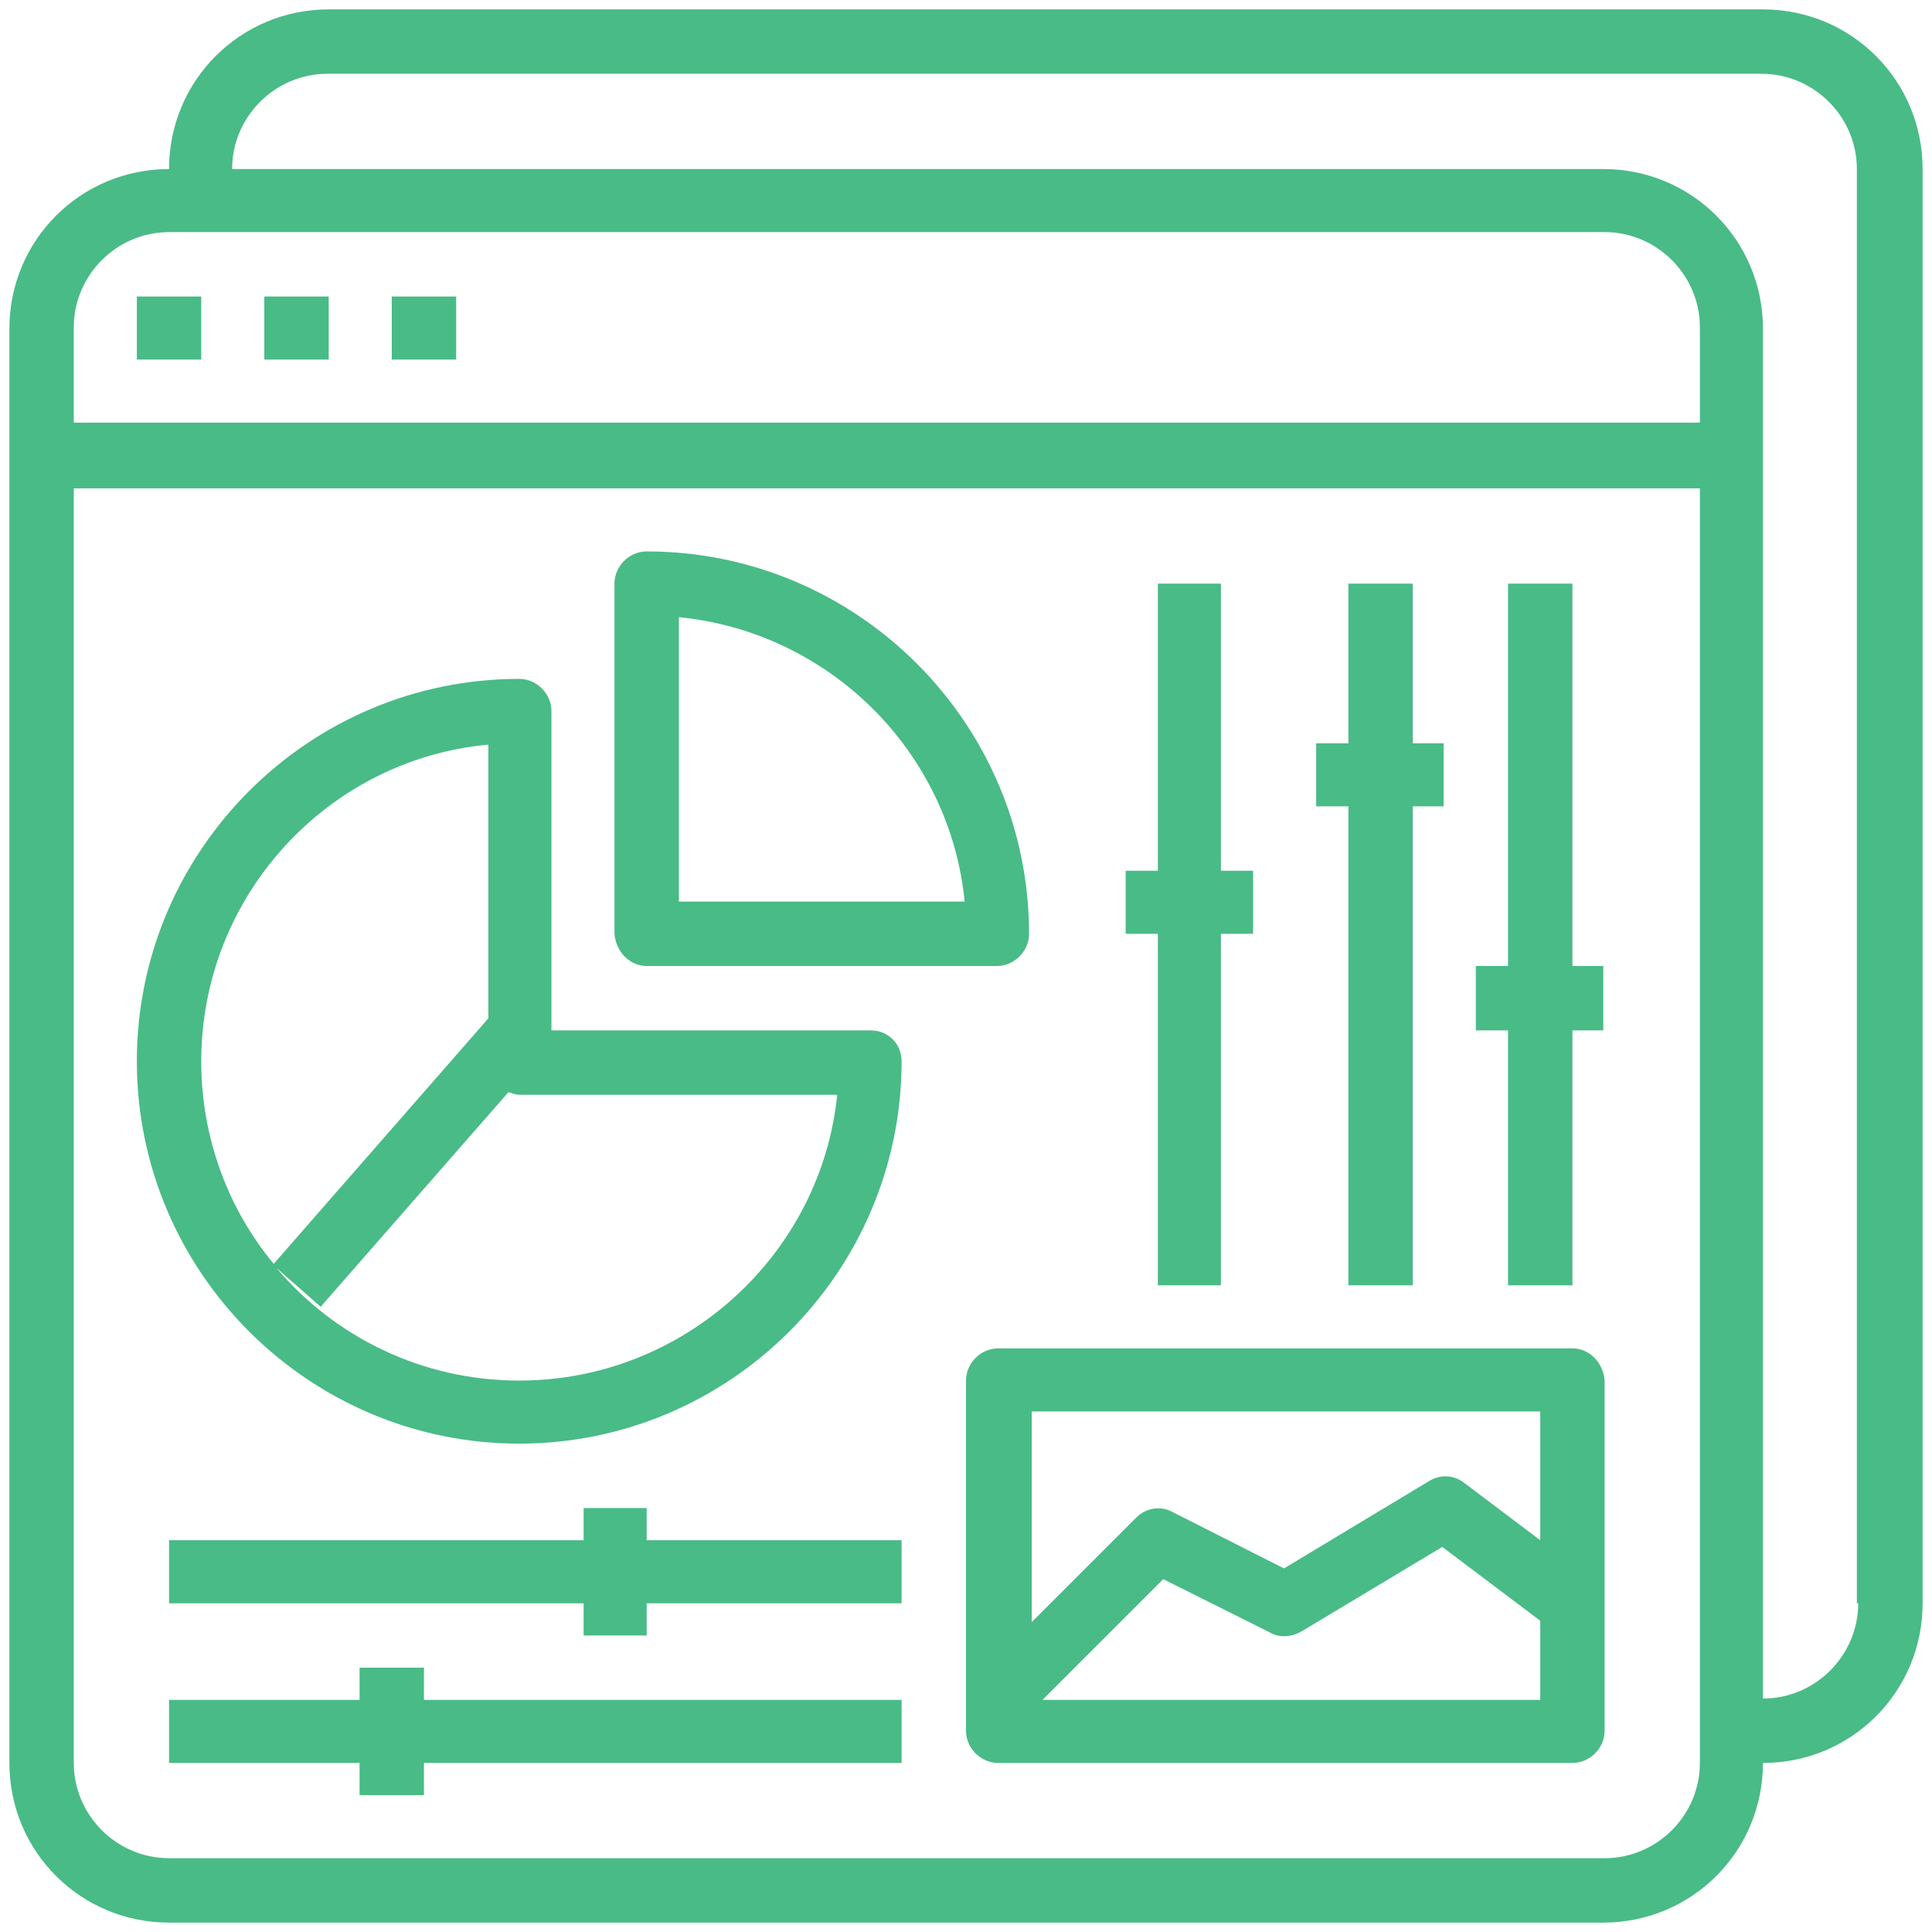
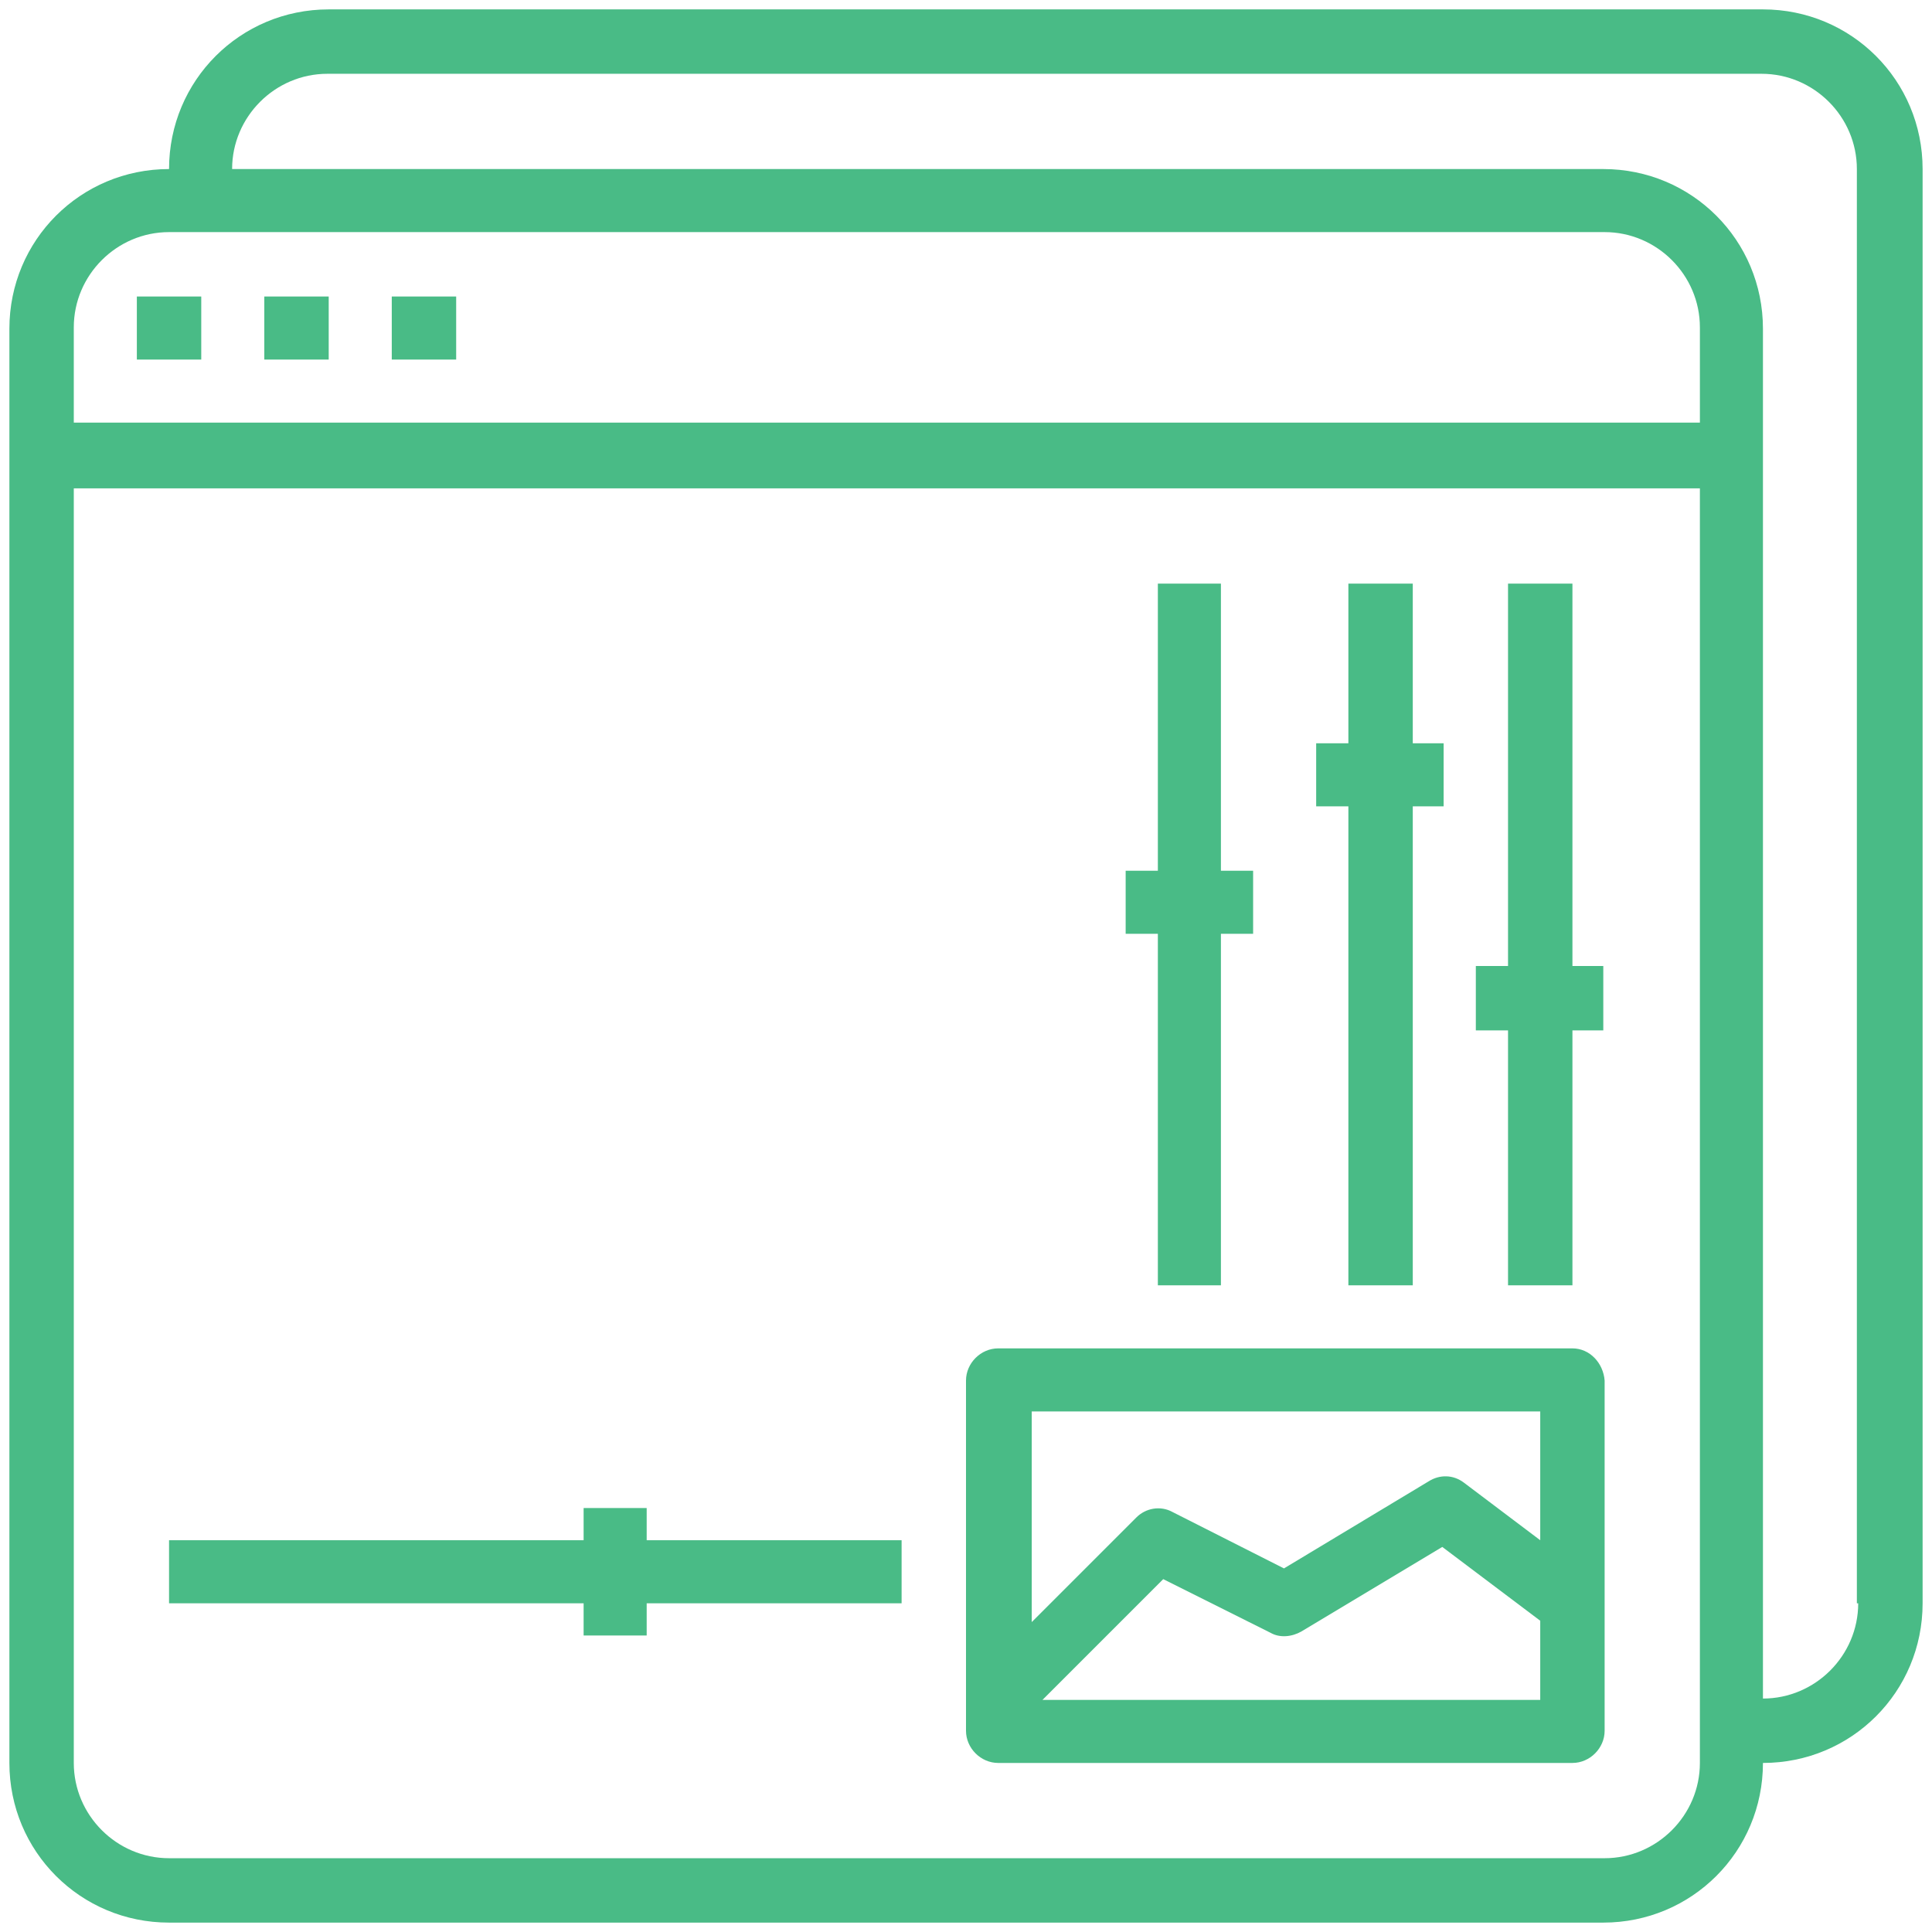
<svg xmlns="http://www.w3.org/2000/svg" version="1.1" id="Camada_1" x="0px" y="0px" viewBox="0 0 144 144" style="enable-background:new 0 0 144 144;" xml:space="preserve">
  <style type="text/css">
	.st0{fill:#49BB86;}
</style>
  <g>
    <path class="st0" d="M138.5,119.5c0,3.9-3.2,7.1-7.1,7.1V24.5c0-6.6-5.3-11.9-11.9-11.9H17.3c0-3.9,3.2-7.1,7.1-7.1h106.9   c3.9,0,7.1,3.2,7.1,7.1V119.5L138.5,119.5z M126.7,131.4c0,3.9-3.2,7.1-7.1,7.1H12.6c-3.9,0-7.1-3.2-7.1-7.1V36.4h121.2V129V131.4   L126.7,131.4z M12.6,17.3H15h104.6c3.9,0,7.1,3.2,7.1,7.1v7.1H5.5v-7.1C5.5,20.5,8.7,17.3,12.6,17.3L12.6,17.3z M131.4,0.7H24.5   c-6.6,0-11.9,5.3-11.9,11.9C6,12.6,0.7,17.9,0.7,24.5v106.9c0,6.6,5.3,11.9,11.9,11.9h106.9c6.6,0,11.9-5.3,11.9-11.9   c6.6,0,11.9-5.3,11.9-11.9V12.6C143.3,6,138,0.7,131.4,0.7L131.4,0.7z" />
    <polygon class="st0" points="10.2,22.1 15,22.1 15,26.8 10.2,26.8 10.2,22.1  " />
    <polygon class="st0" points="19.7,22.1 24.5,22.1 24.5,26.8 19.7,26.8 19.7,22.1  " />
    <polygon class="st0" points="29.2,22.1 34,22.1 34,26.8 29.2,26.8 29.2,22.1  " />
-     <path class="st0" d="M38.7,102.9c-7.3,0-13.8-3.3-18.1-8.4l3.3,2.9l14-16c0.3,0.1,0.5,0.2,0.9,0.2h23.6   C61.2,93.5,51,102.9,38.7,102.9L38.7,102.9z M15,79.1c0-12.3,9.4-22.5,21.4-23.6v20.4l-16,18.3C17,90.1,15,84.8,15,79.1L15,79.1z    M64.9,76.8H41.1V53c0-1.3-1.1-2.4-2.4-2.4c-15.7,0-28.5,12.8-28.5,28.5s12.8,28.5,28.5,28.5s28.5-12.8,28.5-28.5   C67.2,77.8,66.2,76.8,64.9,76.8L64.9,76.8z" />
-     <path class="st0" d="M50.6,46C61.8,47.1,70.8,56,71.9,67.2H50.6V46L50.6,46z M48.2,72h26.1c1.3,0,2.4-1.1,2.4-2.4   c0-15.7-12.8-28.5-28.5-28.5c-1.3,0-2.4,1.1-2.4,2.4v26.1C45.9,70.9,46.9,72,48.2,72L48.2,72z" />
    <polygon class="st0" points="48.2,112.4 43.5,112.4 43.5,114.8 12.6,114.8 12.6,119.5 43.5,119.5 43.5,121.9 48.2,121.9    48.2,119.5 67.2,119.5 67.2,114.8 48.2,114.8 48.2,112.4  " />
-     <polygon class="st0" points="31.6,124.3 26.8,124.3 26.8,126.7 12.6,126.7 12.6,131.4 26.8,131.4 26.8,133.8 31.6,133.8    31.6,131.4 67.2,131.4 67.2,126.7 31.6,126.7 31.6,124.3  " />
    <polygon class="st0" points="117.2,43.5 112.4,43.5 112.4,72 110,72 110,76.8 112.4,76.8 112.4,95.8 117.2,95.8 117.2,76.8    119.5,76.8 119.5,72 117.2,72 117.2,43.5  " />
    <polygon class="st0" points="100.5,95.8 105.3,95.8 105.3,60.1 107.6,60.1 107.6,55.4 105.3,55.4 105.3,43.5 100.5,43.5    100.5,55.4 98.1,55.4 98.1,60.1 100.5,60.1 100.5,95.8  " />
    <polygon class="st0" points="86.3,95.8 91,95.8 91,69.6 93.4,69.6 93.4,64.9 91,64.9 91,43.5 86.3,43.5 86.3,64.9 83.9,64.9    83.9,69.6 86.3,69.6 86.3,95.8  " />
    <path class="st0" d="M77.7,126.7l9-9l8,4c0.7,0.4,1.6,0.3,2.3-0.1l10.5-6.3l7.3,5.5v5.9H77.7L77.7,126.7z M114.8,105.3v9.5   l-5.7-4.3c-0.8-0.6-1.8-0.6-2.6-0.1l-10.8,6.5l-8.3-4.2c-0.9-0.5-2-0.3-2.7,0.4l-7.8,7.8v-15.7H114.8L114.8,105.3z M117.2,100.5   H74.4c-1.3,0-2.4,1.1-2.4,2.4V129c0,1.3,1.1,2.4,2.4,2.4h42.8c1.3,0,2.4-1.1,2.4-2.4v-26.1C119.5,101.6,118.5,100.5,117.2,100.5   L117.2,100.5z" />
  </g>
</svg>